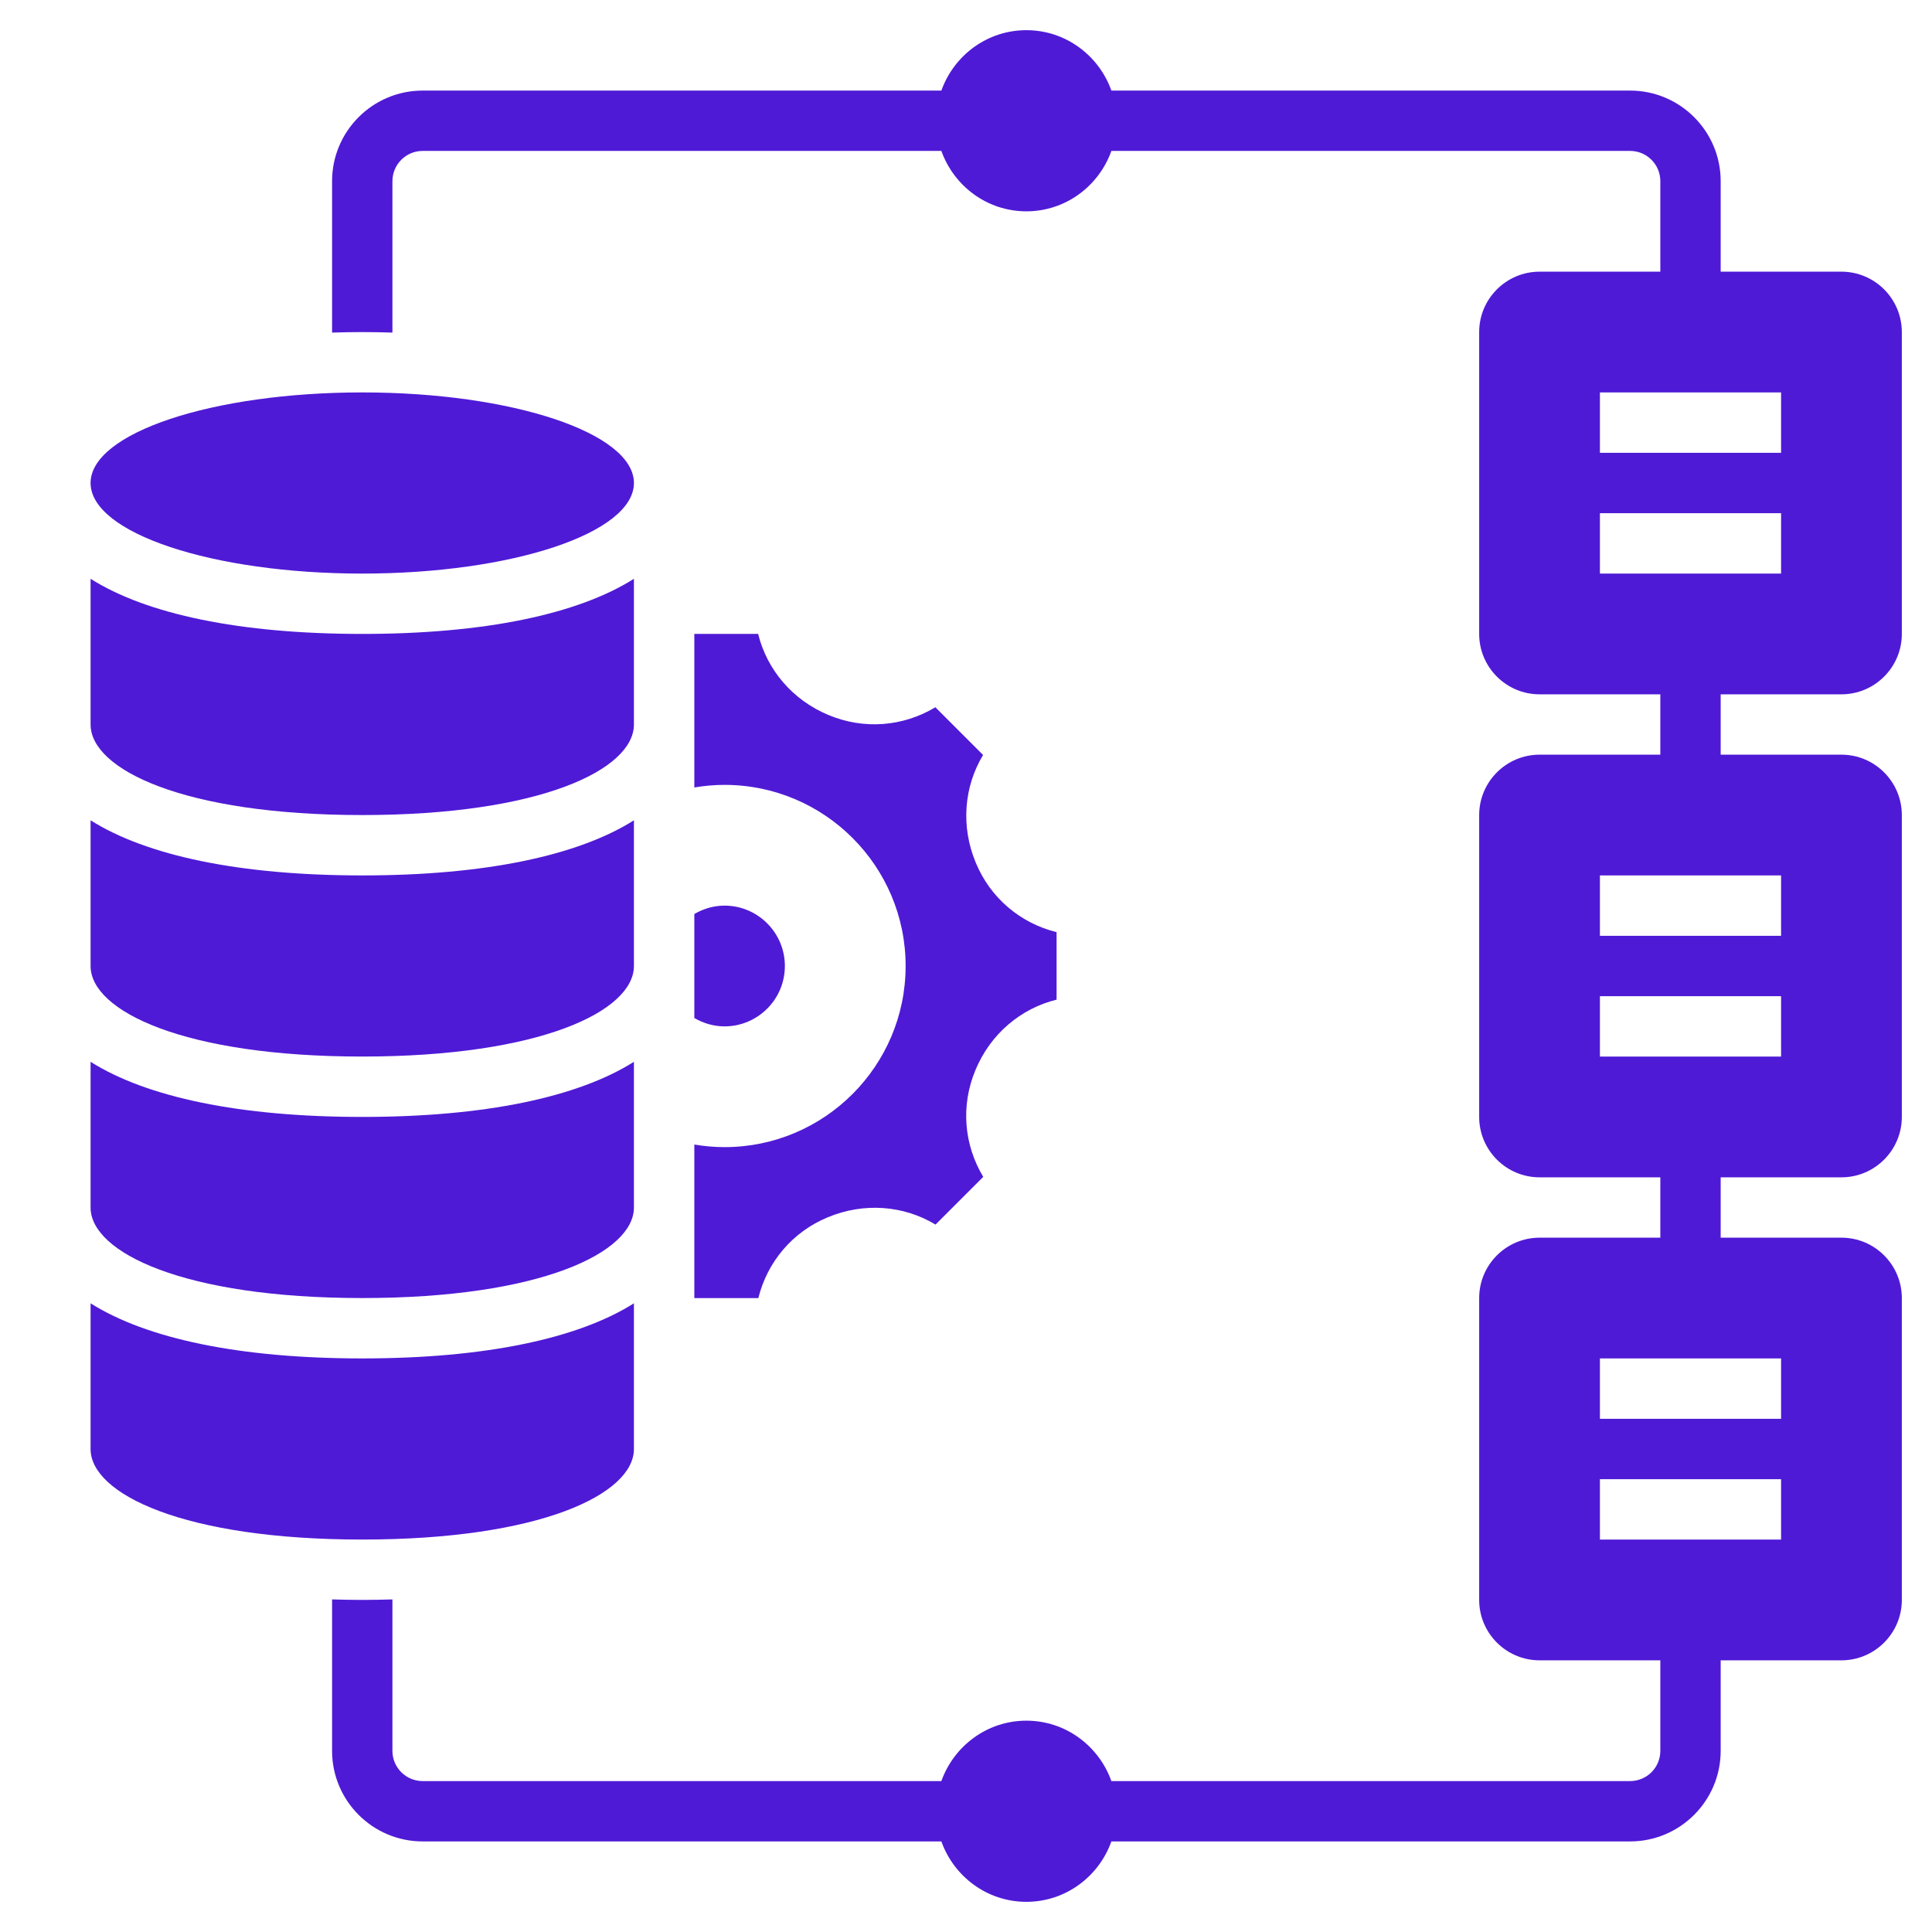
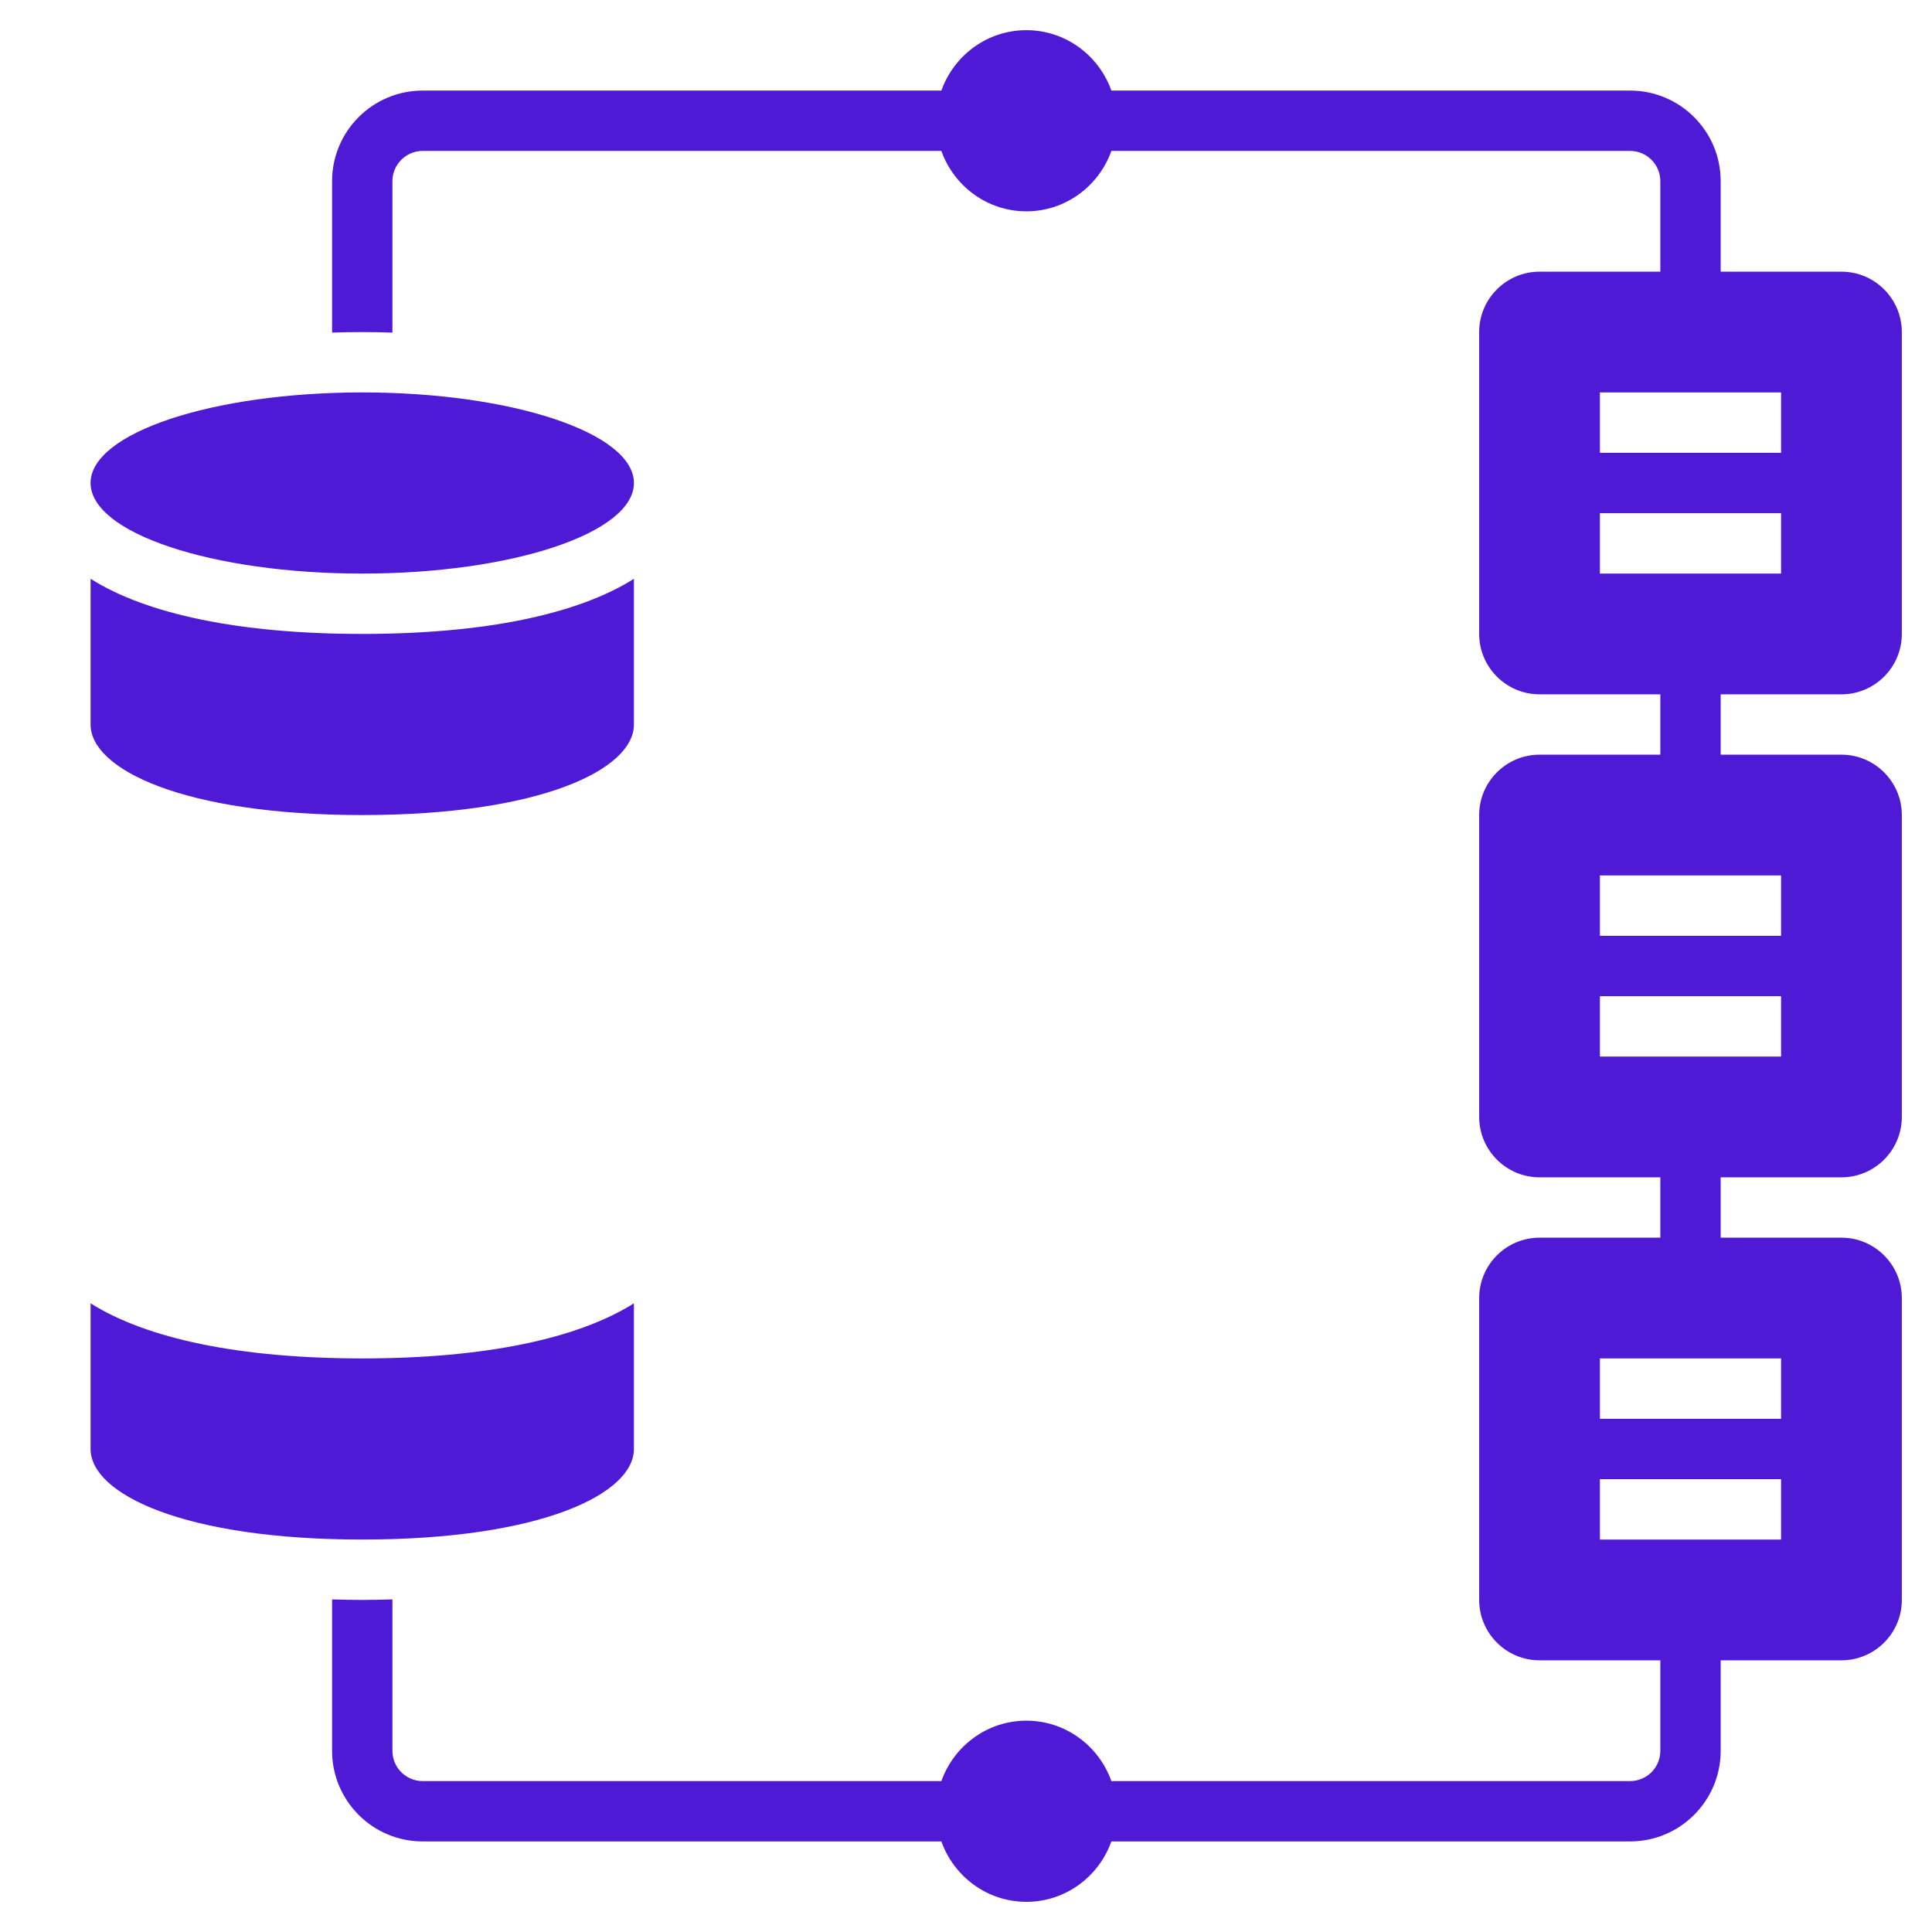
<svg xmlns="http://www.w3.org/2000/svg" width="68" height="68" viewBox="0 0 68 68" fill="none">
  <path d="M64.812 24.438C65.984 24.438 66.938 23.484 66.938 22.312V11.688C66.938 10.516 65.984 9.562 64.812 9.562H60.562V6.375C60.562 4.618 59.132 3.188 57.375 3.188H39.117C38.677 1.954 37.508 1.062 36.125 1.062C34.742 1.062 33.573 1.954 33.133 3.188H14.875C13.118 3.188 11.688 4.618 11.688 6.375V11.706C12.036 11.696 12.387 11.688 12.75 11.688C13.113 11.688 13.464 11.696 13.812 11.706V6.375C13.812 5.79 14.289 5.312 14.875 5.312H33.133C33.573 6.546 34.742 7.438 36.125 7.438C37.508 7.438 38.677 6.546 39.117 5.312H57.375C57.962 5.312 58.438 5.79 58.438 6.375V9.562H54.188C53.016 9.562 52.062 10.516 52.062 11.688V22.312C52.062 23.484 53.016 24.438 54.188 24.438H58.438V26.562H54.188C53.016 26.562 52.062 27.516 52.062 28.688V39.312C52.062 40.484 53.016 41.438 54.188 41.438H58.438V43.562H54.188C53.016 43.562 52.062 44.516 52.062 45.688V56.312C52.062 57.484 53.016 58.438 54.188 58.438H58.438V61.625C58.438 62.212 57.962 62.688 57.375 62.688H39.117C38.677 61.454 37.508 60.562 36.125 60.562C34.742 60.562 33.573 61.454 33.133 62.688H14.875C14.289 62.688 13.812 62.212 13.812 61.625V56.294C13.464 56.304 13.113 56.312 12.75 56.312C12.387 56.312 12.036 56.304 11.688 56.294V61.625C11.688 63.382 13.118 64.812 14.875 64.812H33.133C33.573 66.046 34.742 66.938 36.125 66.938C37.508 66.938 38.677 66.046 39.117 64.812H57.375C59.132 64.812 60.562 63.382 60.562 61.625V58.438H64.812C65.984 58.438 66.938 57.484 66.938 56.312V45.688C66.938 44.516 65.984 43.562 64.812 43.562H60.562V41.438H64.812C65.984 41.438 66.938 40.484 66.938 39.312V28.688C66.938 27.516 65.984 26.562 64.812 26.562H60.562V24.438H64.812ZM56.312 13.812H62.688V15.938H56.312V13.812ZM62.688 54.188H56.312V52.062H62.688V54.188ZM62.688 47.812V49.938H56.312V47.812H62.688ZM62.688 37.188H56.312V35.062H62.688V37.188ZM62.688 30.812V32.938H56.312V30.812H62.688ZM56.312 20.188V18.062H62.688V20.188H56.312Z" fill="#4F1AD6" />
-   <path d="M12.75 37.187C19.027 37.187 22.312 35.584 22.312 34V28.872C20.338 30.118 17.062 30.812 12.75 30.812C8.438 30.812 5.162 30.118 3.188 28.872V34C3.188 35.584 6.473 37.187 12.75 37.187Z" fill="#4F1AD6" />
  <path d="M22.312 51V45.872C20.338 47.118 17.062 47.812 12.75 47.812C8.438 47.812 5.162 47.118 3.188 45.872V51C3.188 52.584 6.473 54.187 12.75 54.187C19.027 54.187 22.312 52.584 22.312 51Z" fill="#4F1AD6" />
-   <path d="M12.75 45.687C19.027 45.687 22.312 44.084 22.312 42.5V37.372C20.338 38.618 17.062 39.312 12.75 39.312C8.438 39.312 5.162 38.618 3.188 37.372V42.5C3.188 44.084 6.473 45.687 12.75 45.687Z" fill="#4F1AD6" />
  <path d="M12.75 28.687C19.027 28.687 22.312 27.084 22.312 25.5V20.372C20.338 21.618 17.062 22.312 12.75 22.312C8.438 22.312 5.162 21.618 3.188 20.372V25.5C3.188 27.084 6.473 28.687 12.75 28.687Z" fill="#4F1AD6" />
-   <path d="M24.438 45.688H26.691C27.01 44.405 27.899 43.356 29.134 42.845C30.413 42.312 31.809 42.427 32.927 43.101L34.607 41.422C33.923 40.286 33.813 38.908 34.331 37.667C34.856 36.396 35.921 35.497 37.188 35.184V32.809C35.905 32.49 34.856 31.601 34.345 30.366C33.812 29.088 33.926 27.693 34.601 26.573L32.922 24.893C31.786 25.576 30.409 25.687 29.167 25.169C27.896 24.643 26.997 23.578 26.684 22.312H24.438V27.716C24.783 27.658 25.138 27.625 25.5 27.625C29.017 27.625 31.875 30.483 31.875 34C31.875 37.517 29.017 40.375 25.5 40.375C25.138 40.375 24.783 40.342 24.438 40.284V45.688Z" fill="#4F1AD6" />
  <path d="M12.75 20.188C18.031 20.188 22.312 18.76 22.312 17C22.312 15.24 18.031 13.812 12.75 13.812C7.469 13.812 3.188 15.24 3.188 17C3.188 18.76 7.469 20.188 12.75 20.188Z" fill="#4F1AD6" />
-   <path d="M27.625 34C27.625 32.828 26.672 31.875 25.5 31.875C25.111 31.875 24.751 31.988 24.438 32.17V35.83C24.751 36.012 25.111 36.125 25.5 36.125C26.672 36.125 27.625 35.172 27.625 34Z" fill="#4F1AD6" />
</svg>